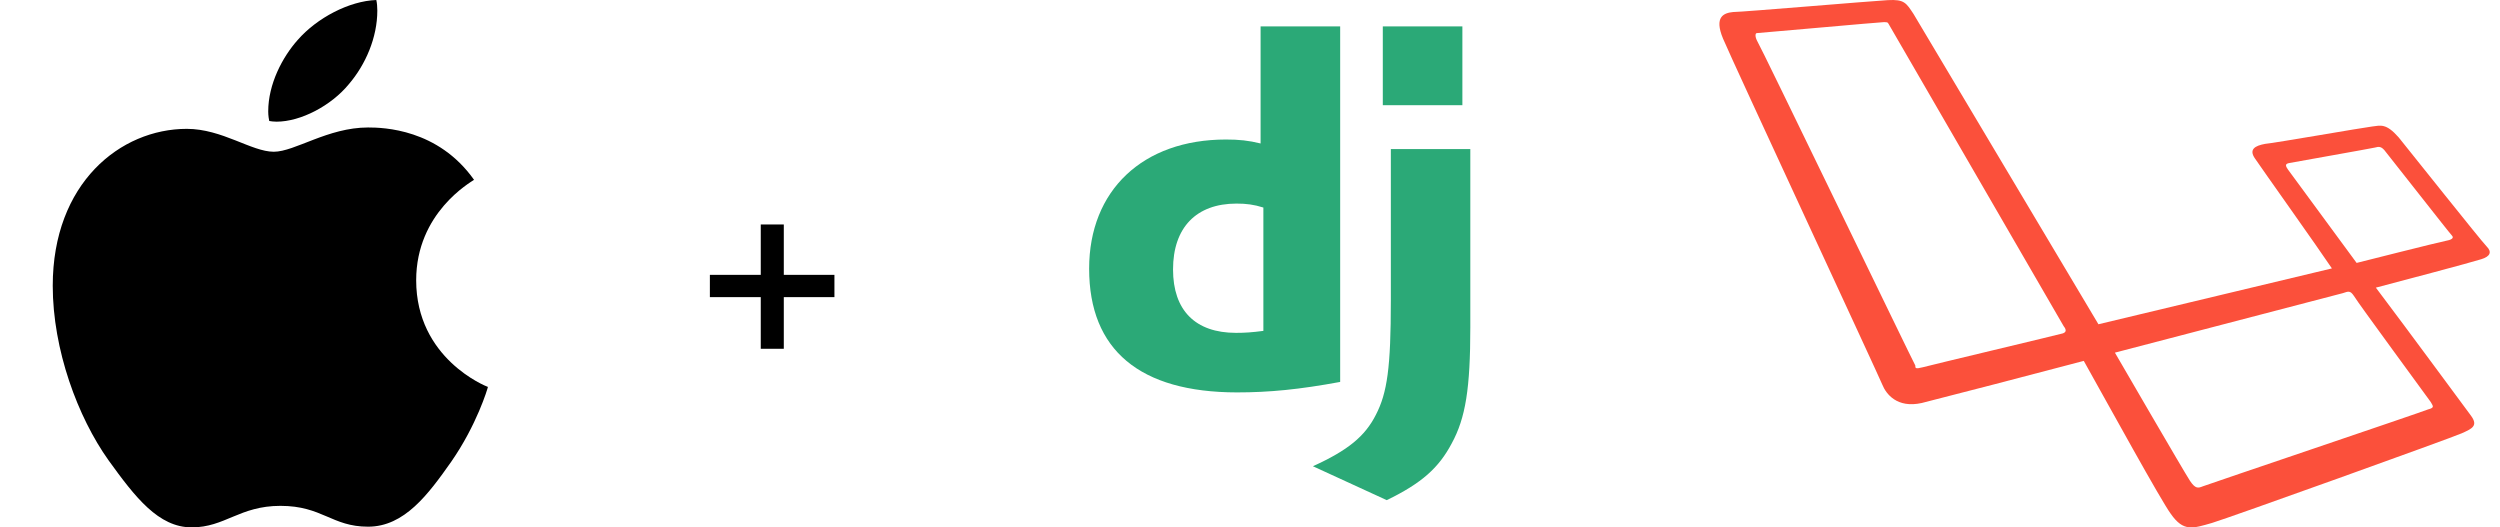
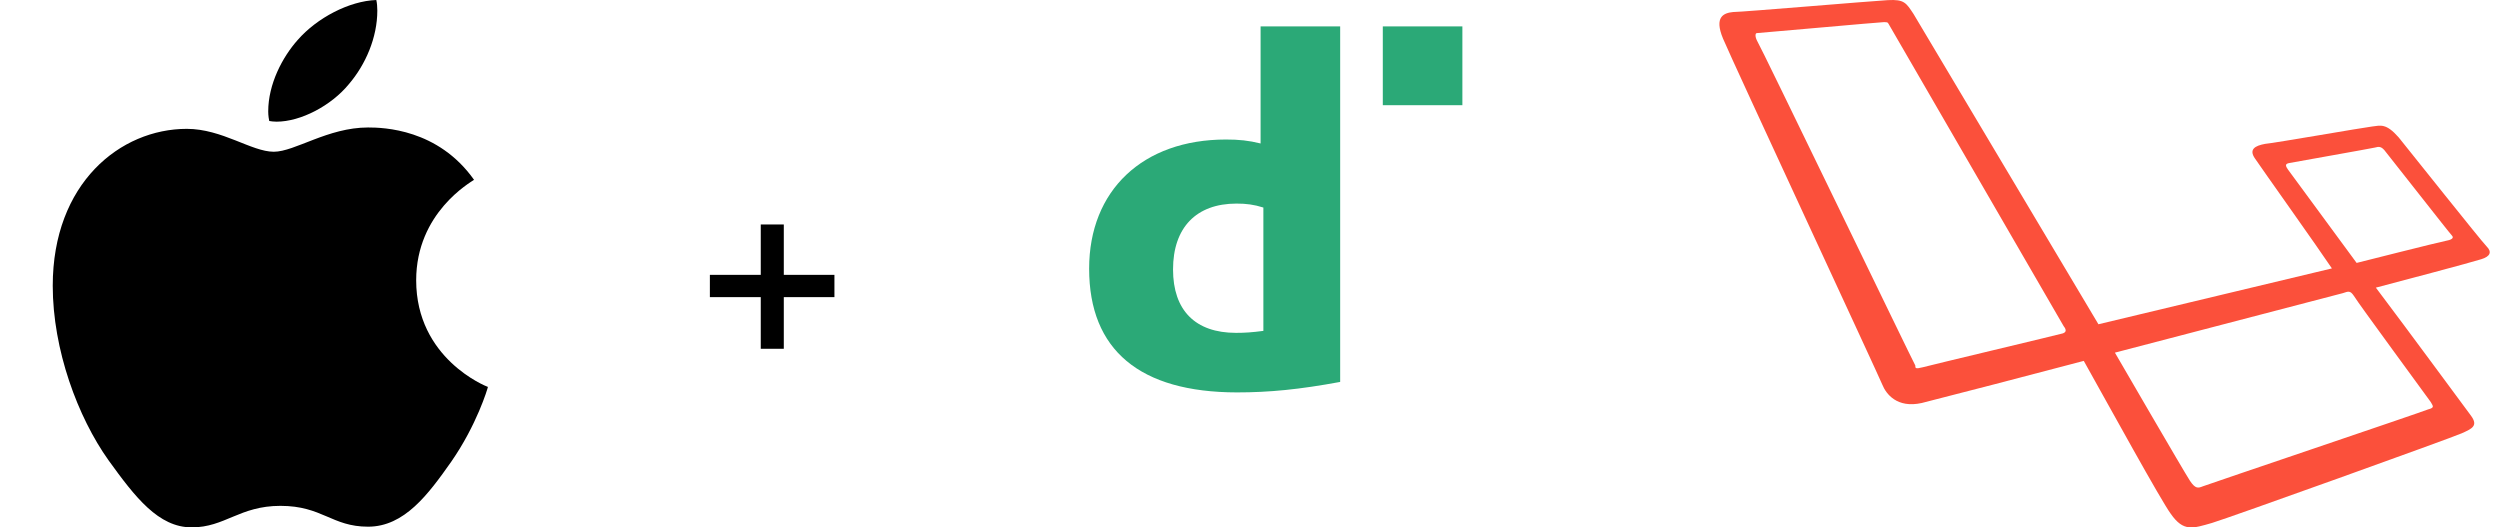
<svg xmlns="http://www.w3.org/2000/svg" width="237" height="50" viewBox="0 0 237 50" fill="none">
  <g clip-path="url(#clip0_8828_105286)">
    <path d="M44.938 17.045C44.644 17.27 39.454 20.155 39.454 26.57C39.454 33.99 46.057 36.615 46.255 36.68C46.225 36.84 45.206 40.275 42.774 43.775C40.605 46.855 38.34 49.93 34.894 49.93C31.448 49.93 30.561 47.955 26.583 47.955C22.706 47.955 21.328 49.995 18.176 49.995C15.024 49.995 12.824 47.145 10.296 43.645C7.367 39.535 5 33.15 5 27.09C5 17.37 11.405 12.215 17.709 12.215C21.059 12.215 23.851 14.385 25.954 14.385C27.956 14.385 31.078 12.085 34.889 12.085C36.333 12.085 41.522 12.215 44.938 17.045ZM33.079 7.97C34.655 6.125 35.77 3.565 35.77 1.005C35.77 0.65 35.74 0.29 35.674 0C33.11 0.095 30.059 1.685 28.22 3.79C26.775 5.41 25.427 7.97 25.427 10.565C25.427 10.955 25.493 11.345 25.524 11.47C25.686 11.5 25.949 11.535 26.213 11.535C28.514 11.535 31.407 10.015 33.079 7.97Z" fill="black" />
  </g>
  <path d="M72.12 33.064V28.168H67.296V26.056H72.12V21.28H74.304V26.056H79.104V28.168H74.304V33.064H72.12Z" fill="black" />
  <g clip-path="url(#clip1_8828_105286)">
    <path d="M119.504 2.5H127.048V36.207C123.184 36.92 120.339 37.2 117.261 37.2C108.046 37.191 103.25 33.178 103.25 25.471C103.25 18.045 108.338 13.226 116.222 13.226C117.445 13.226 118.377 13.32 119.504 13.601V2.5ZM119.768 19.675C118.884 19.394 118.156 19.3 117.224 19.3C113.408 19.3 111.204 21.569 111.204 25.546C111.204 29.417 113.311 31.555 117.176 31.555C118.011 31.555 118.69 31.509 119.768 31.368V19.675Z" fill="#2BA977" />
-     <path d="M139.386 14.13V31.006C139.386 36.818 138.94 39.613 137.629 42.023C136.406 44.34 134.794 45.801 131.463 47.414L124.463 44.198C127.793 42.69 129.405 41.356 130.434 39.322C131.512 37.241 131.852 34.832 131.852 28.494V14.13H139.386Z" fill="#2BA977" />
    <path d="M131.09 2.5H138.634V9.973H131.09V2.5Z" fill="#2BA977" />
  </g>
  <path d="M235.734 23.362C235.213 22.841 228.53 14.422 227.401 13.033C226.186 11.644 225.665 11.905 224.884 11.991C224.103 12.078 215.683 13.554 214.728 13.64C213.774 13.814 213.166 14.161 213.774 15.029C214.294 15.81 219.85 23.623 221.065 25.445L198.931 30.74L181.397 1.315C180.702 0.273 180.529 -0.074 178.966 0.013C177.404 0.1 165.165 1.141 164.297 1.141C163.429 1.228 162.474 1.575 163.342 3.658C164.21 5.742 178.098 35.601 178.446 36.469C178.793 37.337 179.834 38.726 182.178 38.205C184.609 37.597 192.941 35.428 197.542 34.212C199.972 38.552 204.833 47.406 205.788 48.708C207.003 50.444 207.871 50.097 209.694 49.576C211.17 49.142 232.436 41.504 233.391 41.07C234.345 40.636 234.953 40.375 234.259 39.42C233.738 38.726 228.183 31.174 225.231 27.268C227.228 26.747 234.432 24.838 235.213 24.577C236.081 24.317 236.255 23.883 235.734 23.362ZM195.545 31.608C195.285 31.695 182.873 34.646 182.265 34.82C181.57 34.993 181.57 34.907 181.57 34.646C181.397 34.386 166.814 4.179 166.554 3.832C166.38 3.485 166.38 3.138 166.554 3.138C166.728 3.138 178.272 2.096 178.619 2.096C179.053 2.096 178.966 2.183 179.14 2.443C179.14 2.443 195.372 30.48 195.632 30.914C195.979 31.348 195.806 31.521 195.545 31.608ZM230.439 38.118C230.613 38.465 230.873 38.639 230.179 38.813C229.571 39.073 209.26 45.93 208.826 46.104C208.392 46.278 208.132 46.364 207.611 45.583C207.09 44.802 200.493 33.431 200.493 33.431L222.106 27.789C222.627 27.615 222.801 27.529 223.148 28.049C223.495 28.657 230.266 37.858 230.439 38.118ZM231.828 22.841C231.307 22.928 223.408 24.925 223.408 24.925L216.898 16.071C216.725 15.81 216.551 15.55 216.985 15.463C217.419 15.377 224.797 14.075 225.145 13.988C225.492 13.901 225.752 13.814 226.186 14.422C226.62 14.943 232.175 22.06 232.436 22.321C232.696 22.581 232.349 22.755 231.828 22.841Z" fill="#FB503B" />
  <defs>
    <clipPath id="clip0_8828_105286">
      <rect width="41.25" height="50" fill="white" transform="translate(5)" />
    </clipPath>
    <clipPath id="clip1_8828_105286">
      <rect width="36.25" height="45" fill="white" transform="translate(103.25 2.5)" />
    </clipPath>
  </defs>
</svg>